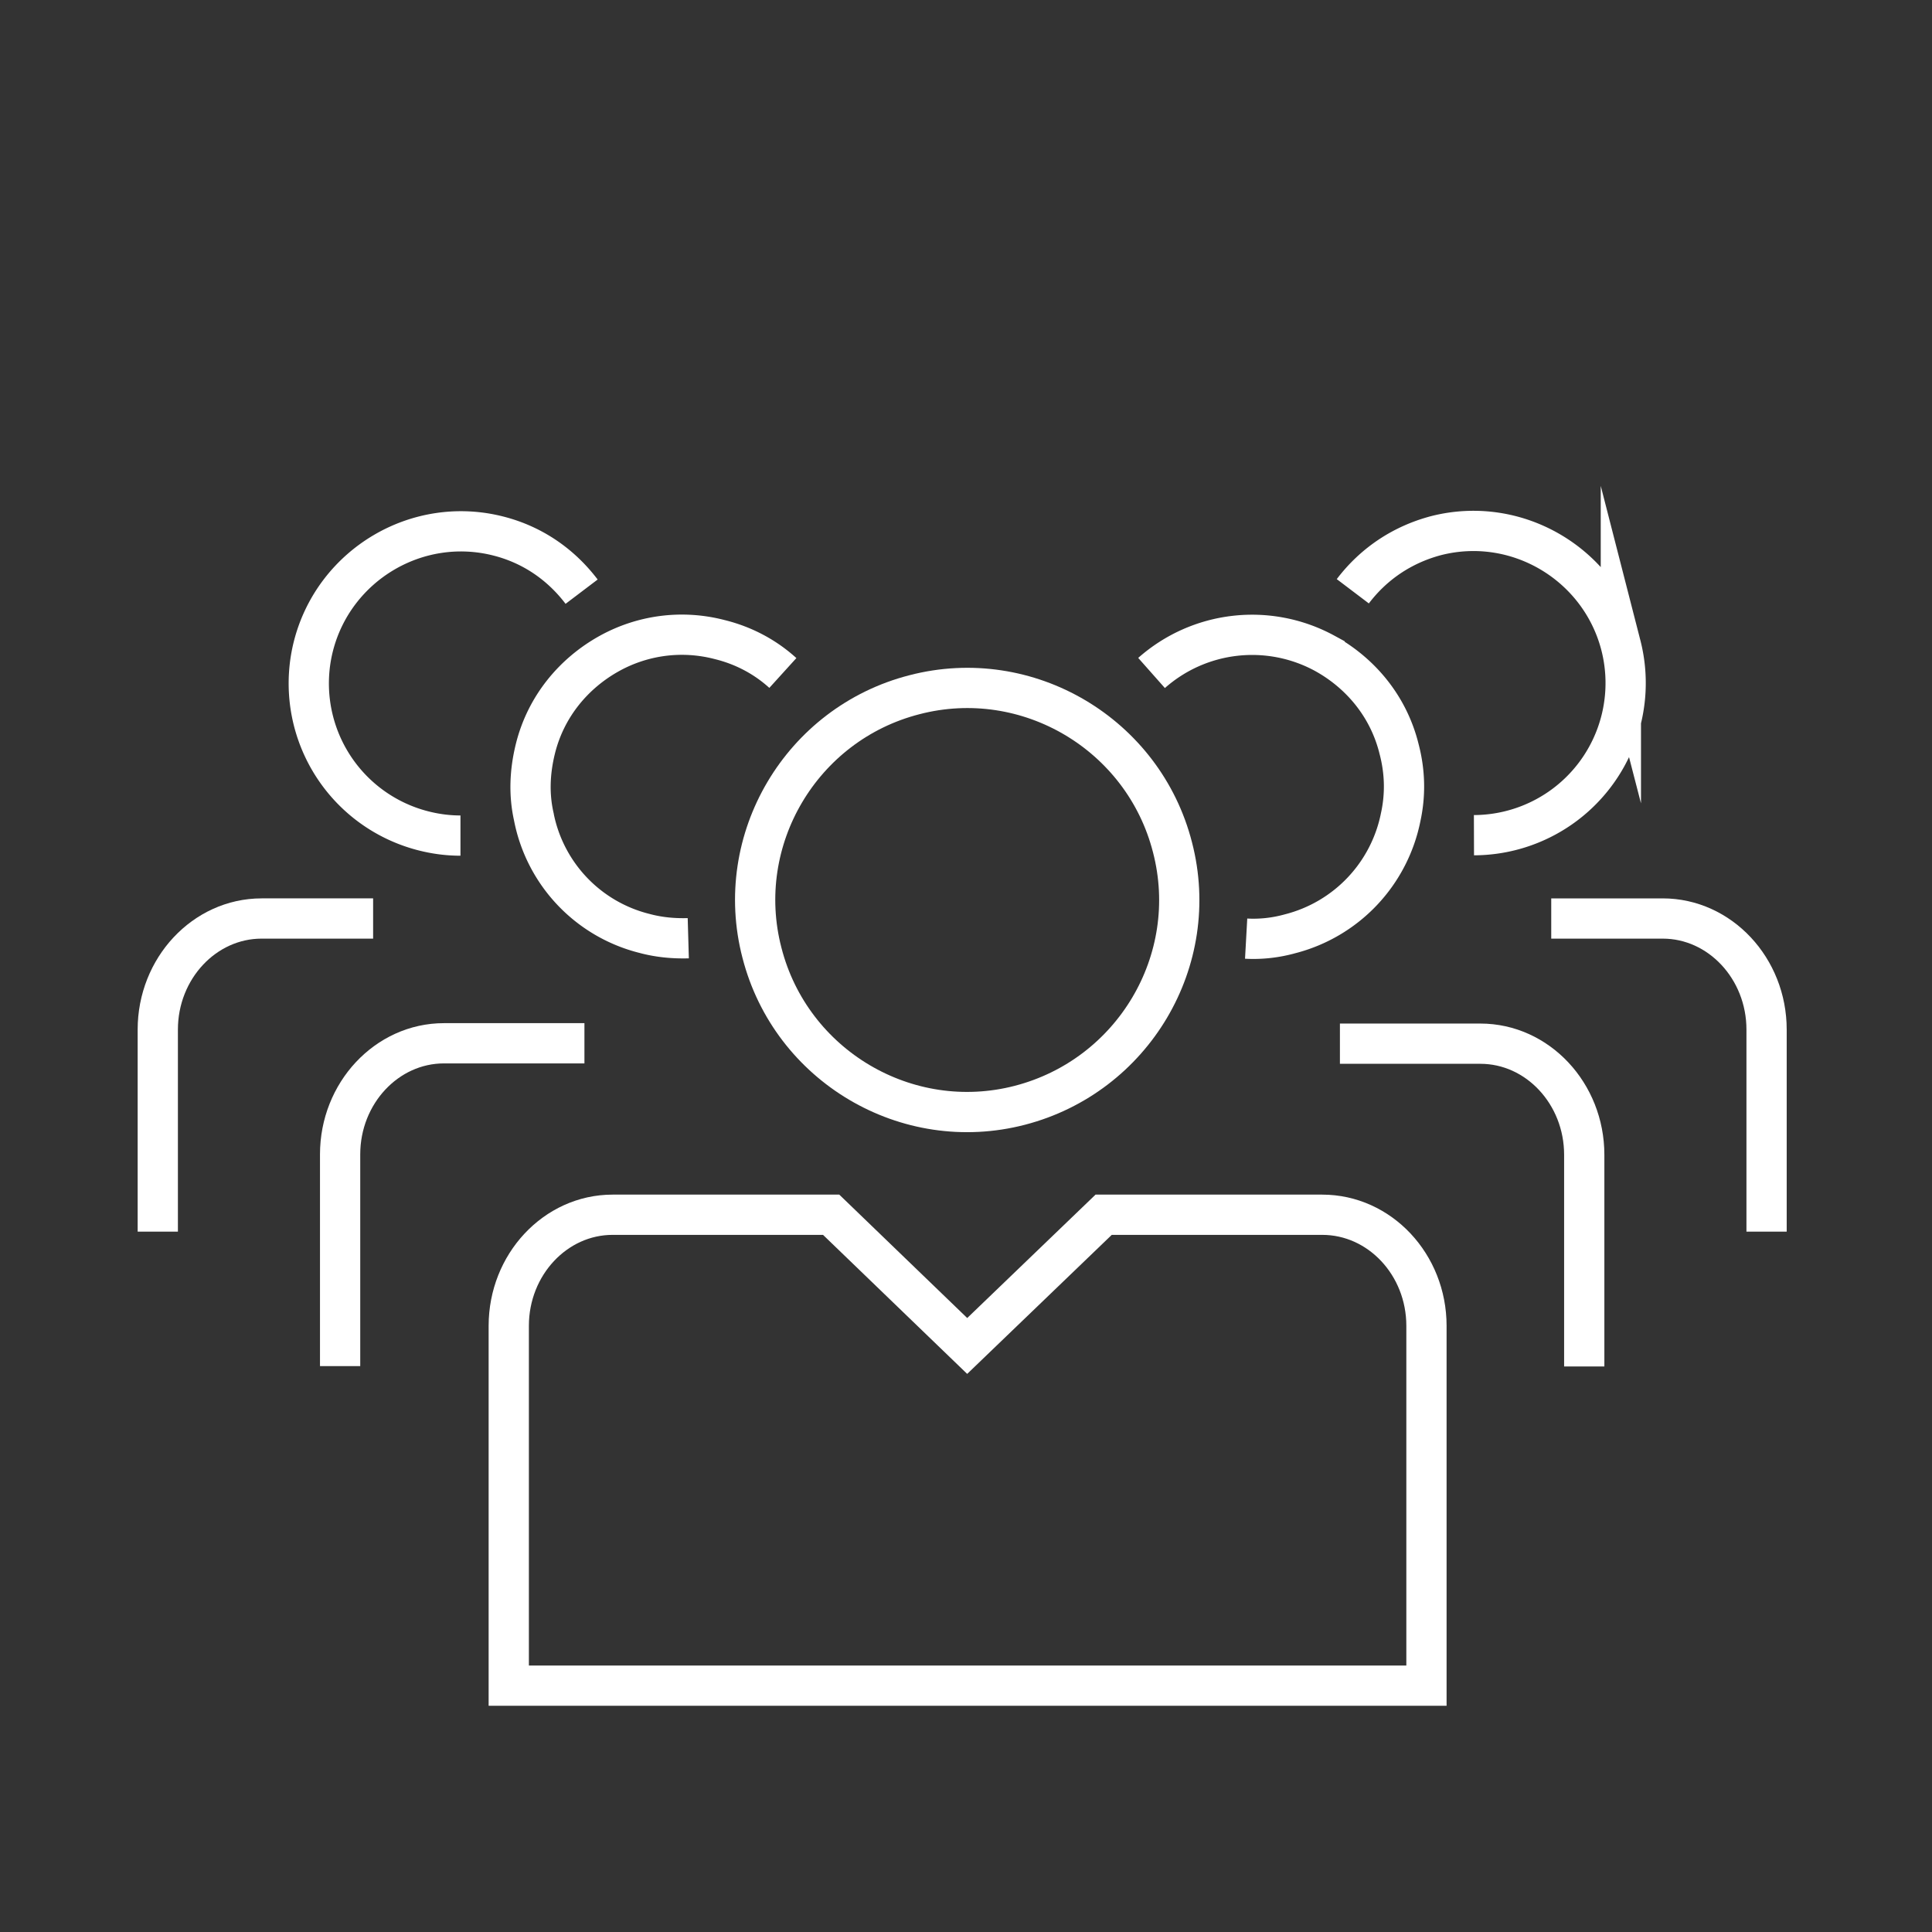
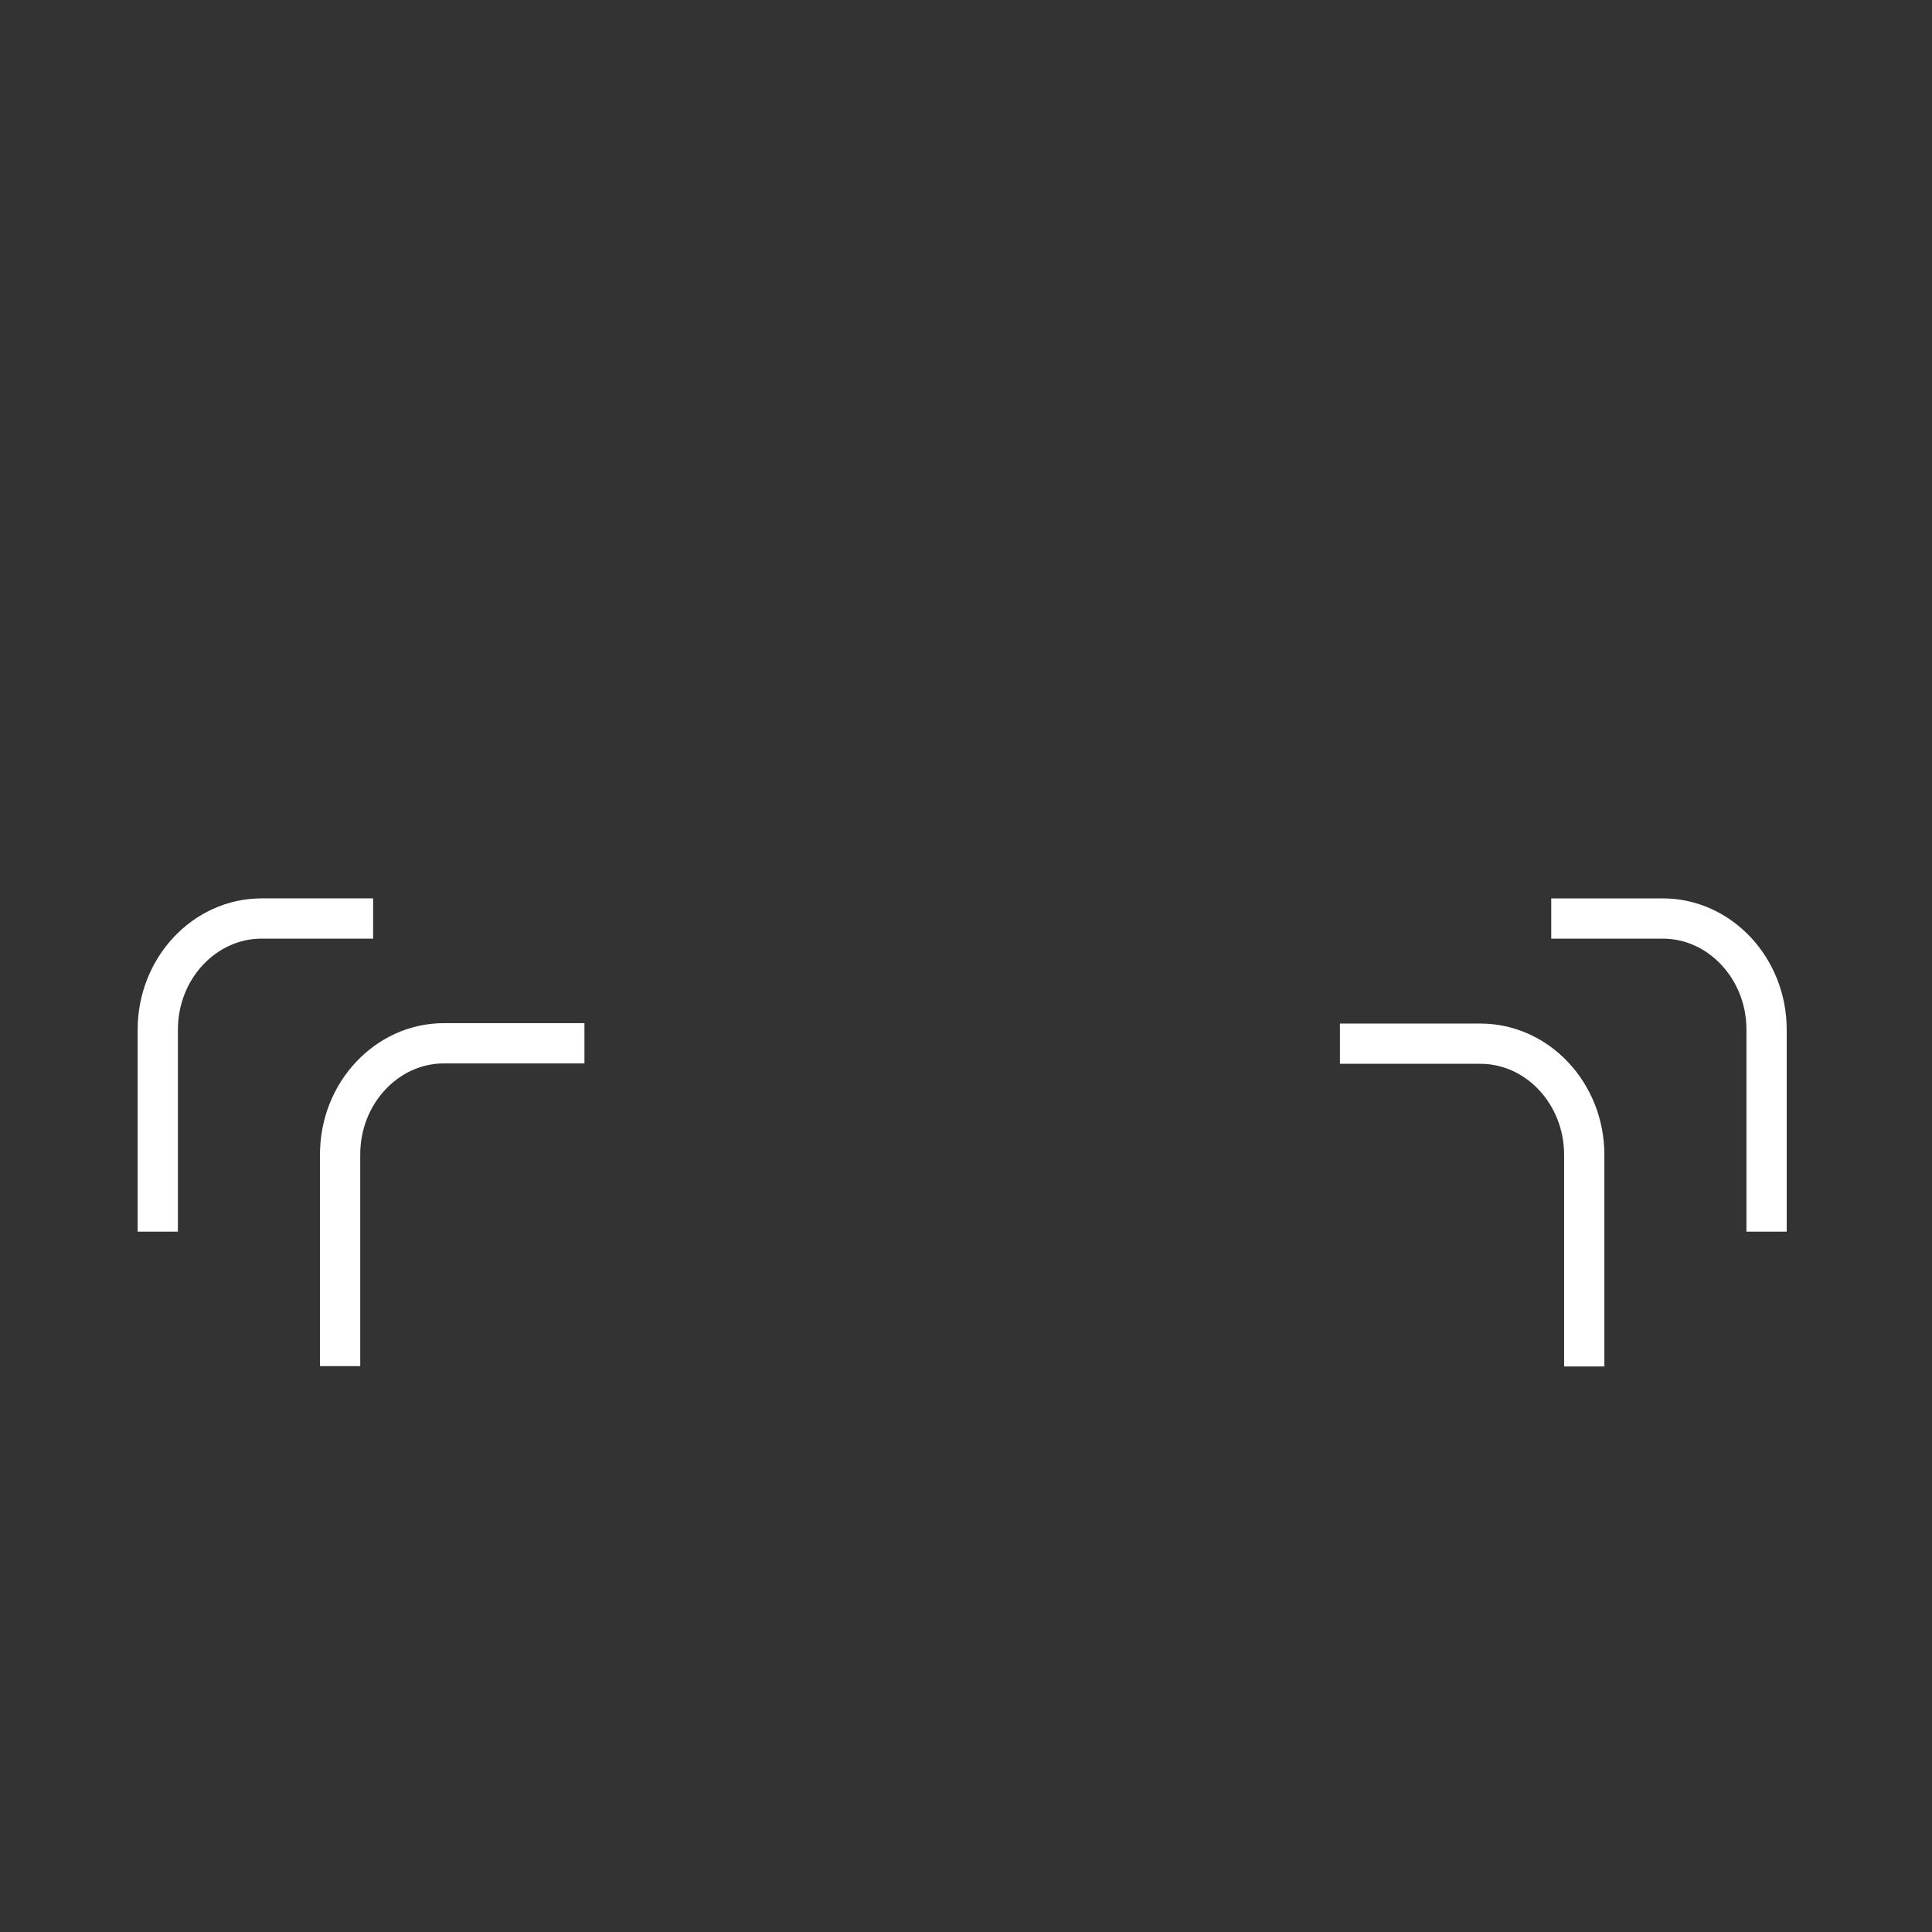
<svg xmlns="http://www.w3.org/2000/svg" viewBox="0 0 48 48">
  <rect x="0" y="0" width="48" height="48" fill="#333333" stroke="none" />
-   <path fill="none" stroke="#001450" stroke-linecap="square" stroke-miterlimit="10" d="M18.93 23.67c.72 2.81 3.6 4.52 6.41 3.79s4.52-3.6 3.79-6.41c-.72-2.81-3.6-4.52-6.41-3.79-2.81.72-4.52 3.6-3.79 6.41Z" style="stroke: #ffffff;" />
-   <path fill="none" stroke="#001450" stroke-miterlimit="10" d="M19.45 16.72c-.43-.39-.96-.68-1.57-.83-.96-.25-1.93-.1-2.73.34-.89.49-1.59 1.32-1.85 2.38-.14.57-.16 1.13-.04 1.67a3.72 3.72 0 0 0 2.75 2.91c.37.1.74.13 1.09.12M11.44 20.76q-.465 0-.93-.12a3.78 3.78 0 0 1-2.72-4.6c.52-2.01 2.58-3.24 4.6-2.72.86.22 1.56.72 2.06 1.38M30.96 23.32c.36.02.73-.02 1.09-.12a3.75 3.75 0 0 0 2.75-2.9c.12-.55.11-1.12-.04-1.69-.26-1.06-.96-1.89-1.85-2.38a3.77 3.77 0 0 0-4.3.49M33.61 14.69c.5-.66 1.2-1.15 2.06-1.38 2.02-.52 4.08.71 4.6 2.72a3.78 3.78 0 0 1-3.65 4.72" style="stroke: #ffffff;" />
  <path fill="none" stroke="#001450" stroke-linecap="square" stroke-miterlimit="10" d="M8.45 33.44v-4.76c0-1.52 1.16-2.76 2.58-2.76h2.99M3.92 30.1v-4.52c0-1.52 1.16-2.76 2.58-2.76h2.27M33.79 25.93h2.99c1.42 0 2.58 1.24 2.58 2.76v4.76M39.04 22.82h2.27c1.42 0 2.58 1.24 2.58 2.76v4.52" style="stroke: #ffffff;" />
-   <path fill="none" stroke="#001450" d="M32.85 30.18c1.43 0 2.59 1.24 2.59 2.76v8.94h-22.8v-8.94c0-1.52 1.16-2.76 2.58-2.76h5.43l3.38 3.26 3.39-3.26z" style="stroke: #ffffff;" />
</svg>